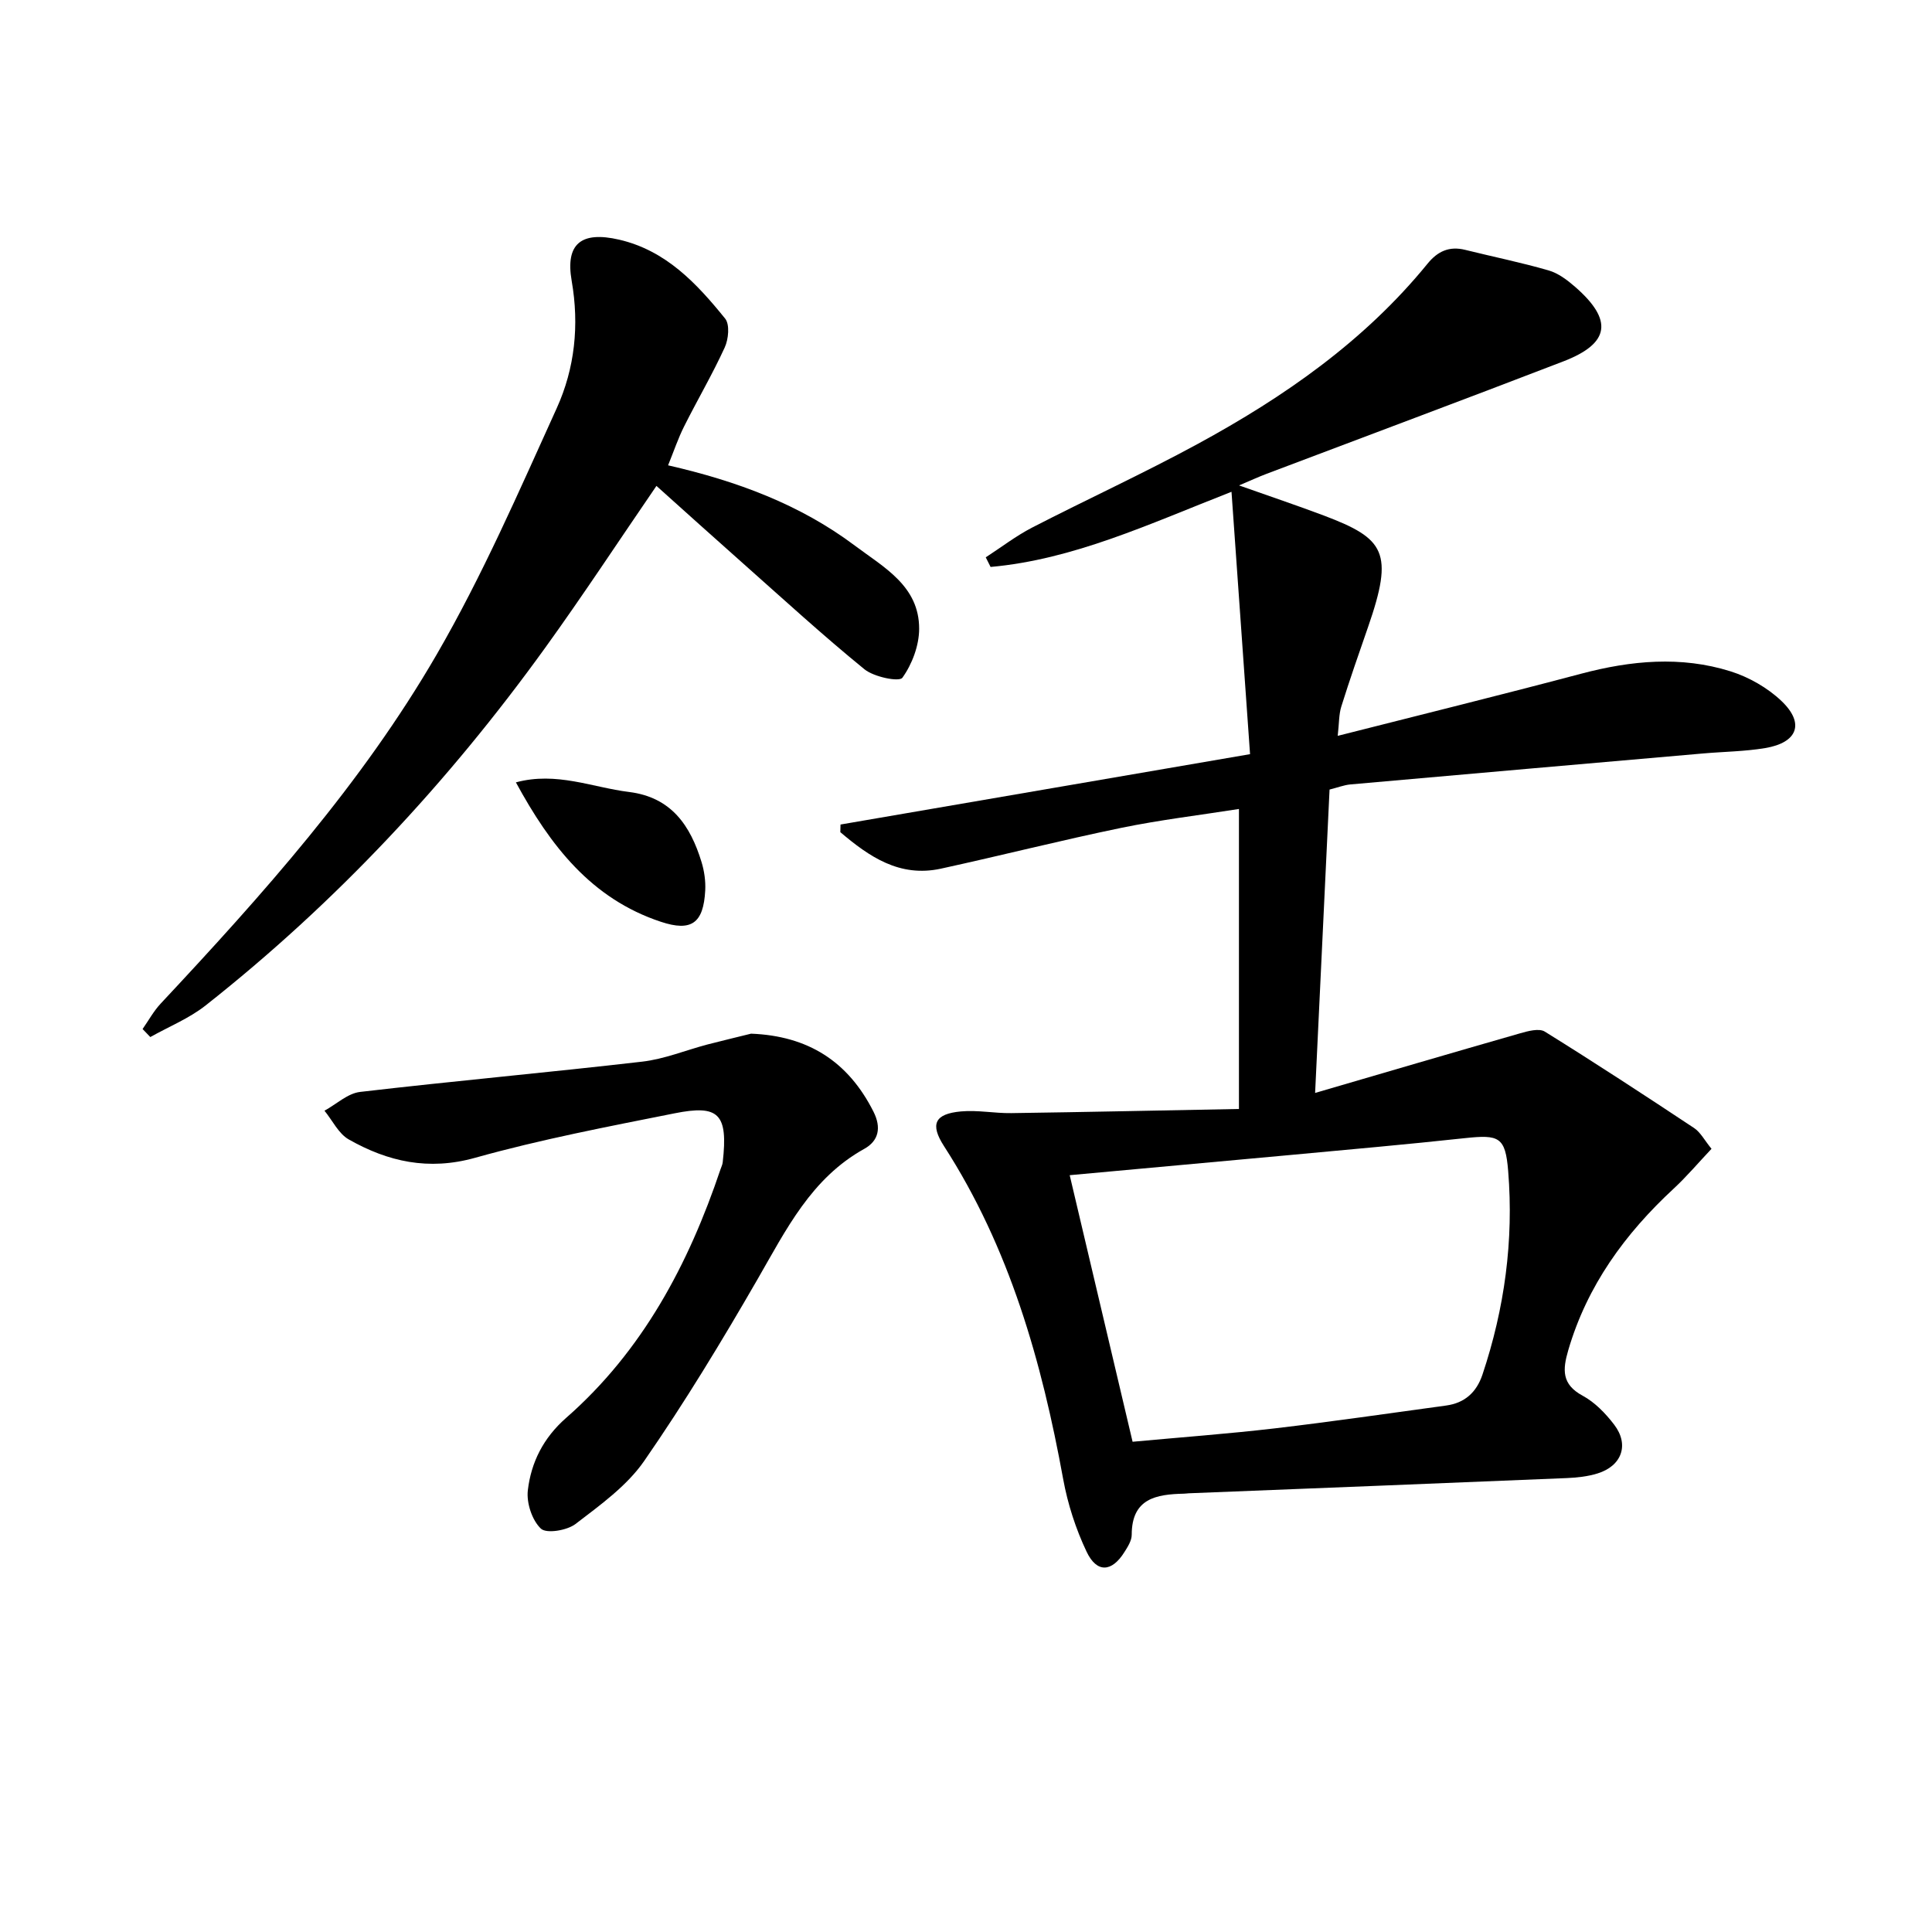
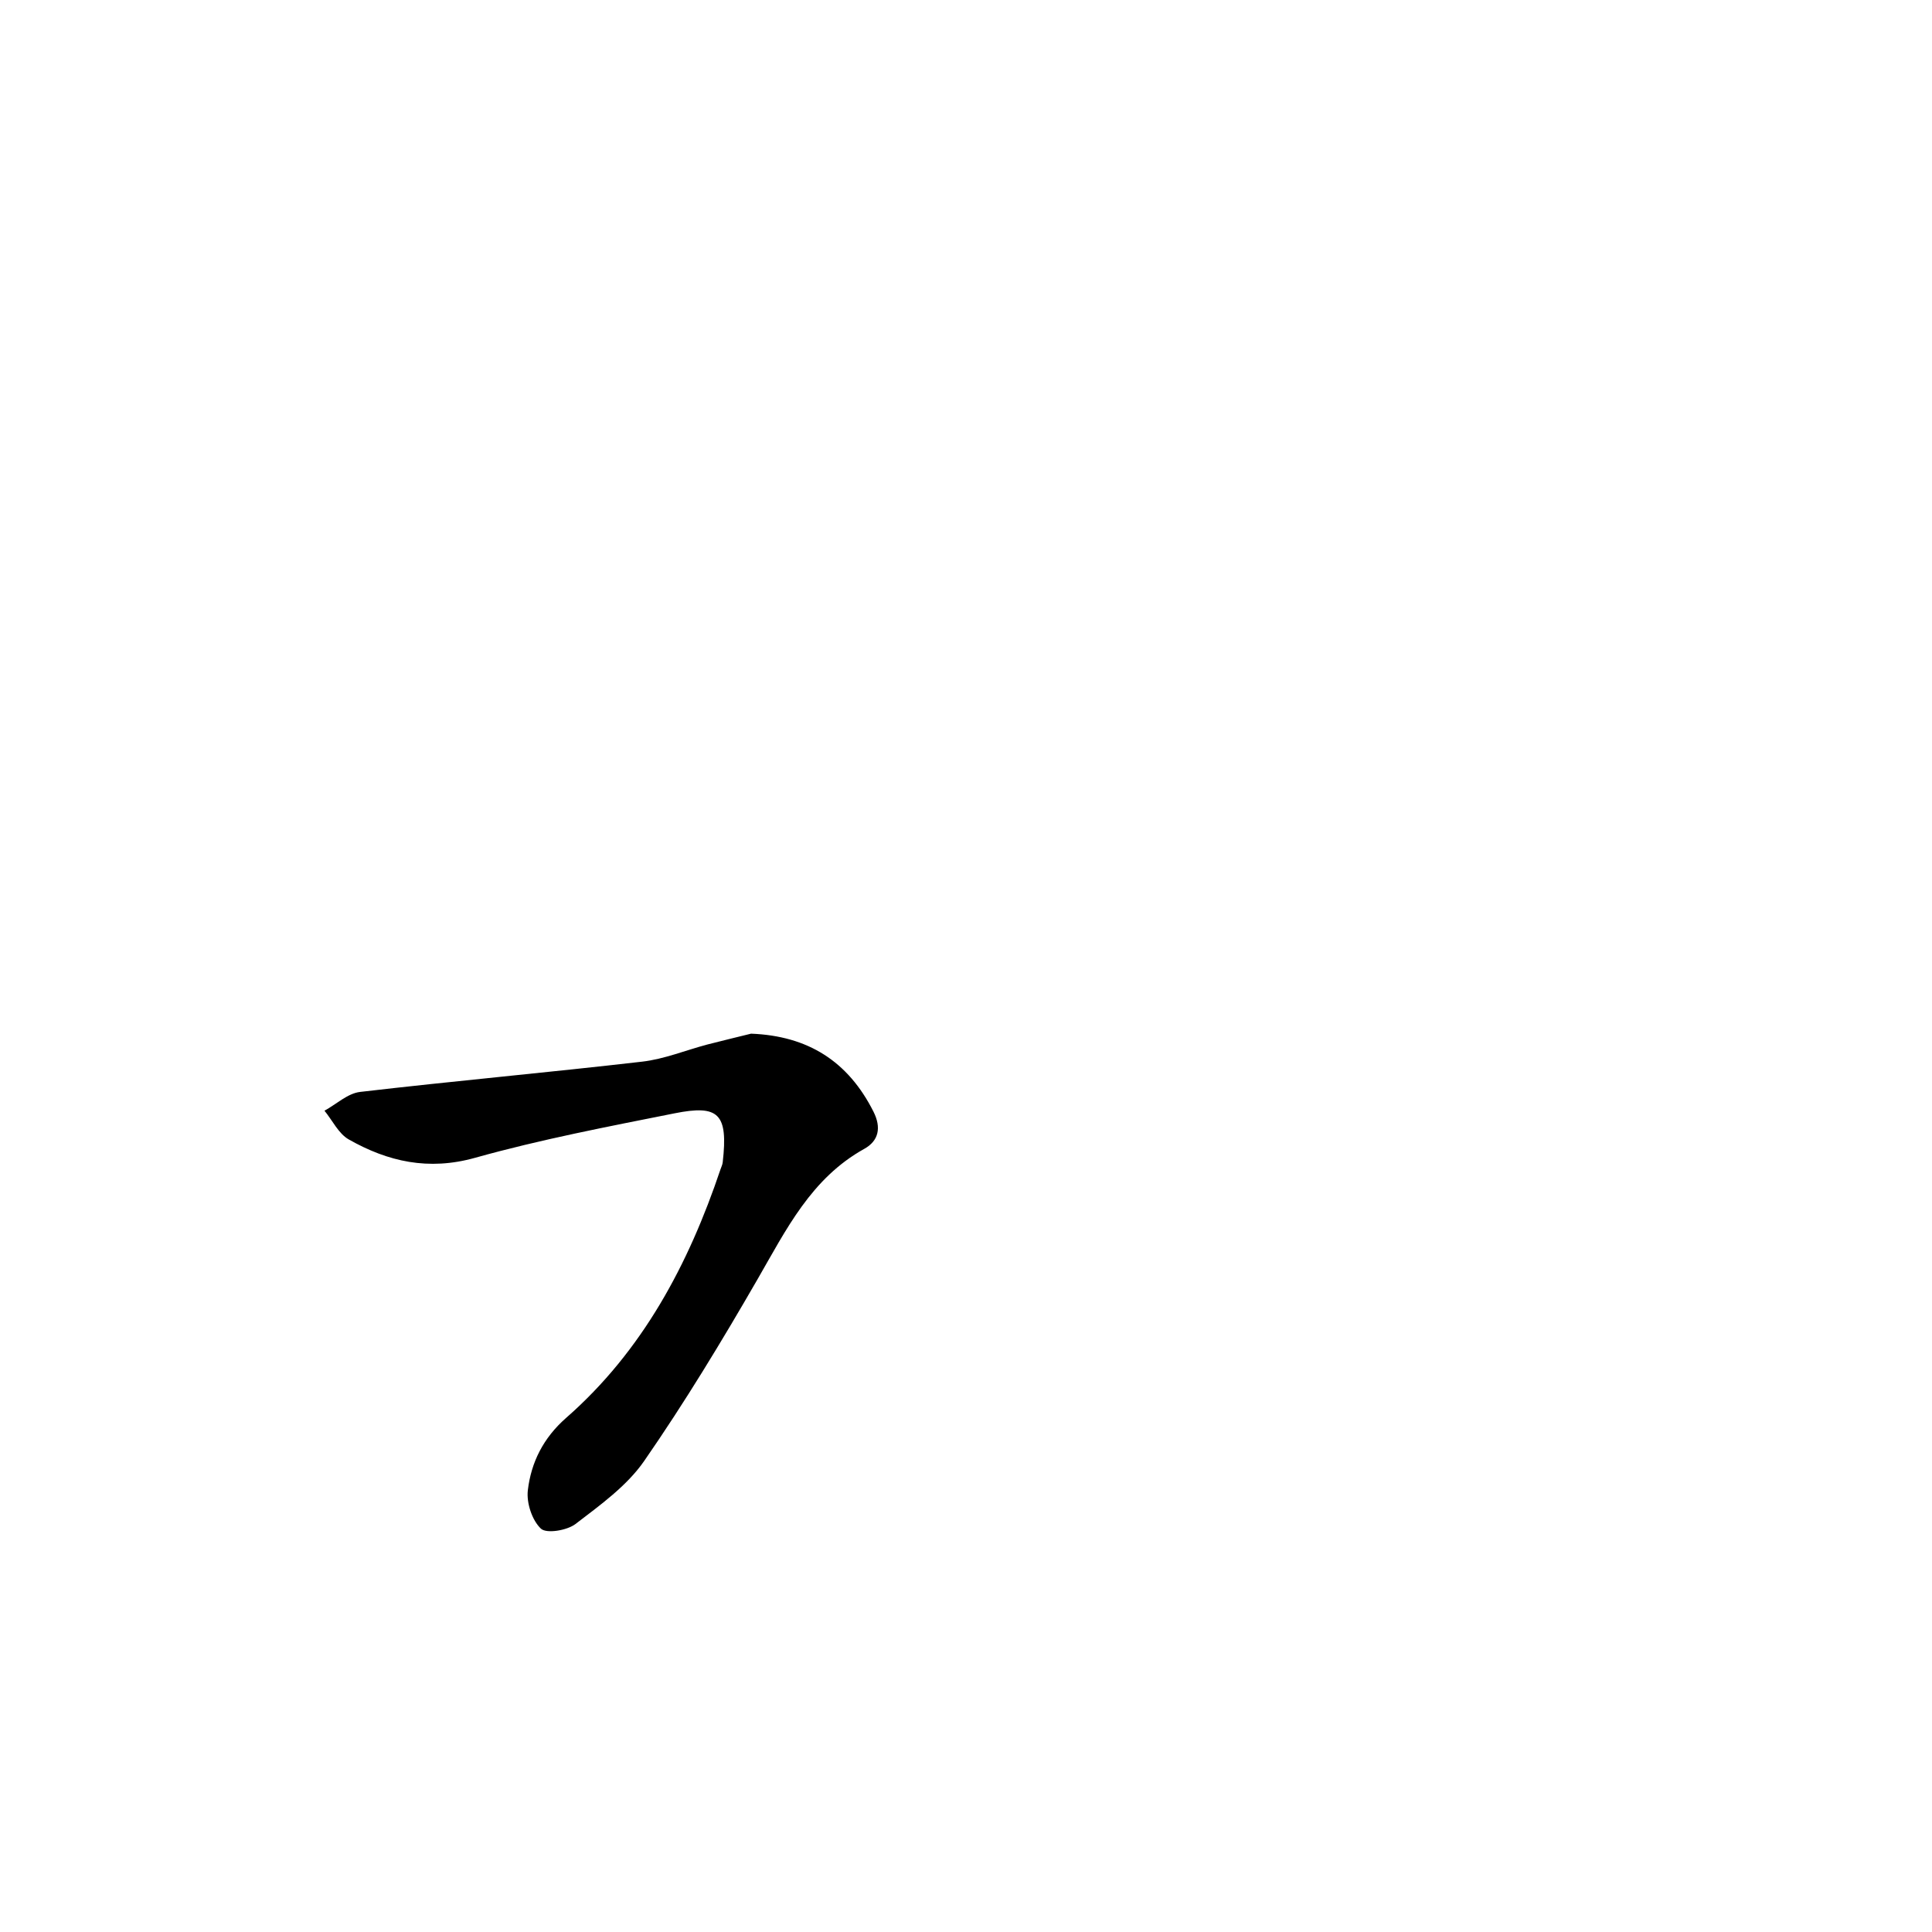
<svg xmlns="http://www.w3.org/2000/svg" enable-background="new 0 0 400 400" viewBox="0 0 400 400">
-   <path d="m256.53 100.5c6.38 2.26 12.02 4.15 17.59 6.25 12.61 4.77 14.49 7.6 9.12 23.07-1.9 5.47-3.81 10.94-5.54 16.47-.51 1.63-.44 3.44-.74 6.06 17.36-4.41 33.91-8.49 50.38-12.86 10.33-2.74 20.68-3.72 30.94-.5 3.81 1.2 7.67 3.4 10.55 6.14 4.86 4.62 3.36 8.62-3.36 9.75-4.25.71-8.6.74-12.91 1.12-24.33 2.12-48.67 4.25-73 6.41-1.3.12-2.57.63-4.29 1.06-.98 20.62-1.97 41.31-2.99 62.81 14.45-4.22 28.39-8.32 42.36-12.32 1.67-.48 3.99-1.12 5.19-.38 10.42 6.47 20.69 13.19 30.92 19.97 1.32.88 2.14 2.51 3.6 4.3-2.64 2.79-5.09 5.7-7.85 8.26-10.08 9.34-17.9 20.07-21.81 33.44-1.17 4-1.4 7.05 2.97 9.41 2.54 1.37 4.77 3.68 6.55 6.02 3.15 4.14 1.57 8.52-3.45 10.08-2.03.63-4.23.87-6.37.96-26.09 1.09-52.18 2.11-78.27 3.15-.33.01-.66.08-1 .08-5.72.13-10.81.97-10.81 8.51 0 1.21-.83 2.51-1.53 3.61-2.59 4.13-5.69 4.35-7.8-.08-2.25-4.73-3.92-9.9-4.86-15.05-4.44-24.36-11.08-47.87-24.67-68.94-2.93-4.54-1.95-6.69 3.5-7.19 3.44-.32 6.96.4 10.43.35 15.61-.22 31.22-.56 47.13-.86 0-21.06 0-41.15 0-62.11-8.21 1.29-16.36 2.26-24.37 3.91-12.5 2.58-24.88 5.73-37.35 8.45-8.57 1.86-14.87-2.52-20.81-7.56.01-.53.03-1.05.04-1.58 27.81-4.78 55.62-9.56 84.79-14.57-1.28-18.02-2.53-35.8-3.84-54.32-17.22 6.74-32.74 14.02-49.88 15.56-.33-.66-.67-1.33-1-1.99 3.19-2.07 6.24-4.42 9.6-6.16 11.37-5.86 23.01-11.19 34.25-17.3 17.94-9.75 34.56-21.31 47.62-37.34 2.09-2.57 4.5-3.68 7.79-2.86 5.76 1.43 11.59 2.61 17.28 4.26 1.99.57 3.86 1.99 5.47 3.39 7.92 6.9 7.24 11.71-2.4 15.43-20.45 7.88-40.98 15.53-61.47 23.29-1.69.64-3.34 1.4-5.7 2.4zm-35.06 142.81c4.4 18.66 8.72 36.96 13.02 55.19 10.02-.93 19.75-1.64 29.43-2.77 11.85-1.39 23.67-3.12 35.49-4.73 3.84-.52 6.28-2.73 7.51-6.38 4.59-13.71 6.5-27.79 5.33-42.18-.57-7.07-1.88-7.56-8.95-6.8-12.04 1.3-24.1 2.37-36.16 3.49-15.04 1.39-30.07 2.75-45.67 4.18z" />
-   <path d="m29.52 213.05c1.24-1.77 2.29-3.71 3.75-5.27 21.06-22.52 41.65-45.53 57.15-72.29 9.46-16.32 17.03-33.77 24.85-50.99 3.73-8.23 4.69-17.16 3.09-26.35-1.35-7.73 2.02-10.34 9.83-8.53 9.71 2.25 16.07 9.08 21.95 16.35.98 1.22.69 4.26-.09 5.96-2.55 5.57-5.67 10.88-8.42 16.37-1.24 2.47-2.12 5.11-3.31 8.04 14.3 3.27 27.32 8.11 38.66 16.62 6 4.5 13.35 8.37 13.32 17.24-.01 3.46-1.46 7.32-3.47 10.12-.65.91-5.88-.15-7.85-1.75-8.63-7.03-16.85-14.57-25.18-21.96-5.96-5.28-11.87-10.61-17.89-16.01-7.86 11.47-15.23 22.7-23.08 33.58-20.07 27.81-43.29 52.71-70.25 73.98-3.42 2.7-7.62 4.39-11.46 6.55-.55-.57-1.07-1.11-1.6-1.66z" />
  <path d="m155.5 214.01c11.82.46 20.1 5.75 25.34 16.14 1.67 3.31 1.09 6.04-1.89 7.7-11 6.1-16.17 16.72-22.1 26.99-7.39 12.81-15.07 25.49-23.48 37.64-3.58 5.17-9.11 9.13-14.21 13.04-1.76 1.35-6.02 2.05-7.17.97-1.83-1.73-3.01-5.32-2.71-7.92.68-5.83 3.23-10.89 7.94-15.02 15.84-13.88 25.34-31.81 31.96-51.48.16-.47.4-.94.45-1.43 1.15-10.09-.84-11.96-9.96-10.14-13.84 2.76-27.74 5.41-41.31 9.21-9.65 2.7-18.02.81-26.15-3.8-2.12-1.2-3.37-3.92-5.03-5.95 2.45-1.34 4.8-3.59 7.38-3.89 19.45-2.27 38.97-4.02 58.42-6.27 4.56-.53 8.96-2.35 13.45-3.54 3.02-.78 6.05-1.5 9.07-2.25z" />
-   <path d="m106.81 161.98c8.42-2.27 15.82 1.05 23.43 1.99 8.76 1.09 12.7 6.96 15.01 14.52.57 1.87.86 3.93.76 5.87-.36 6.81-2.88 8.57-9.17 6.49-14.44-4.78-22.9-15.76-30.03-28.87z" />
</svg>